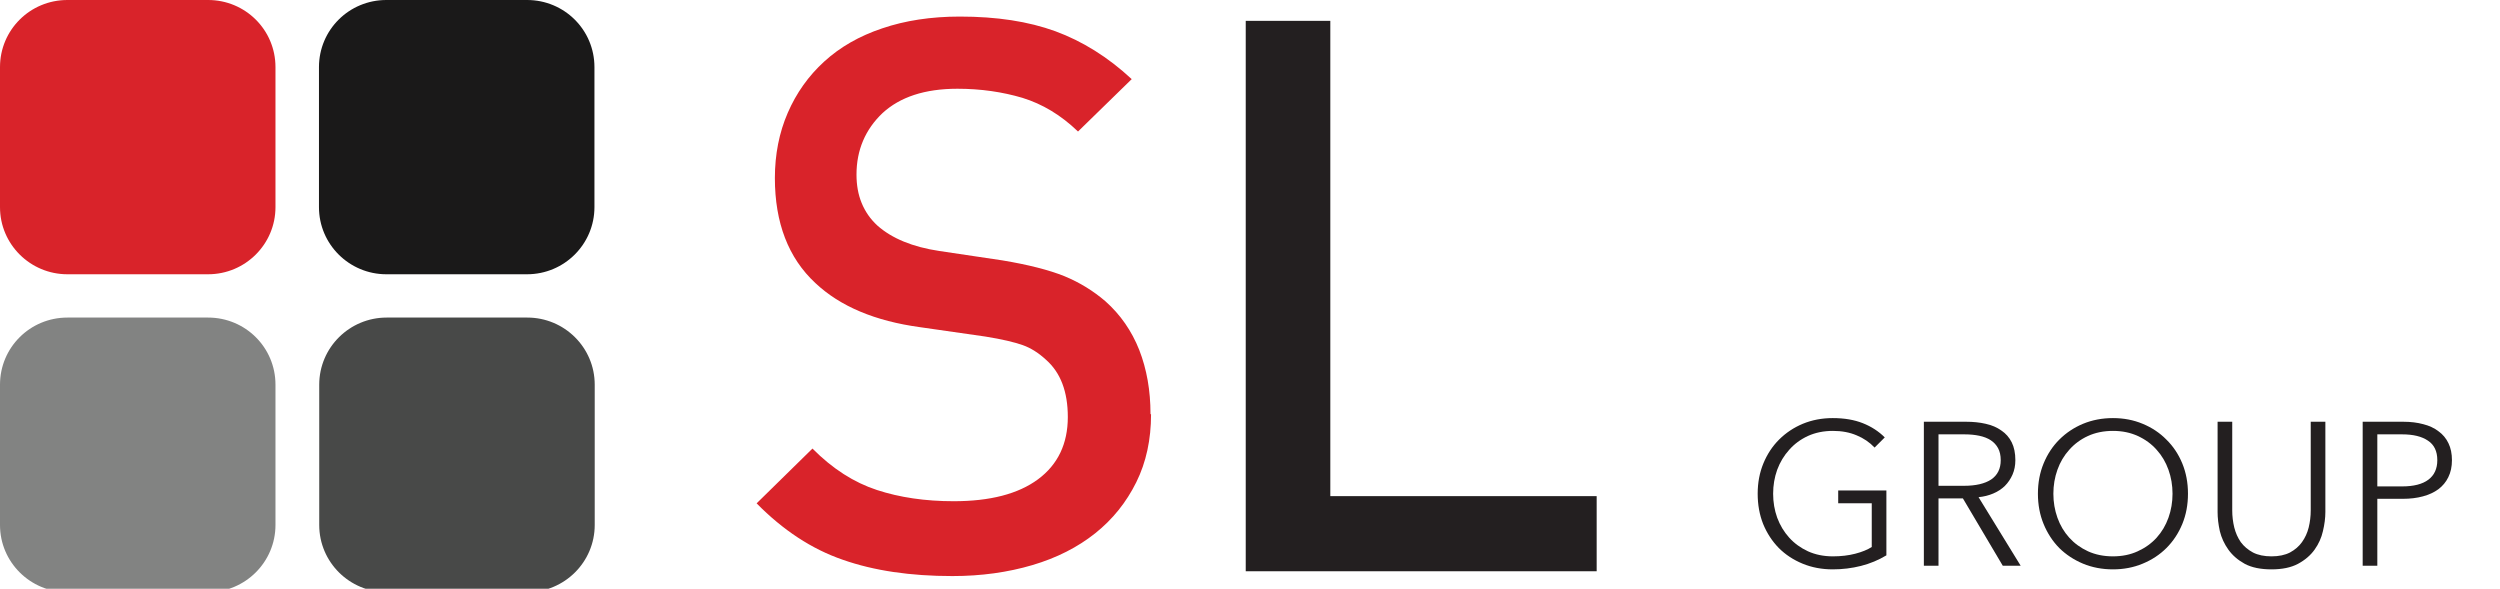
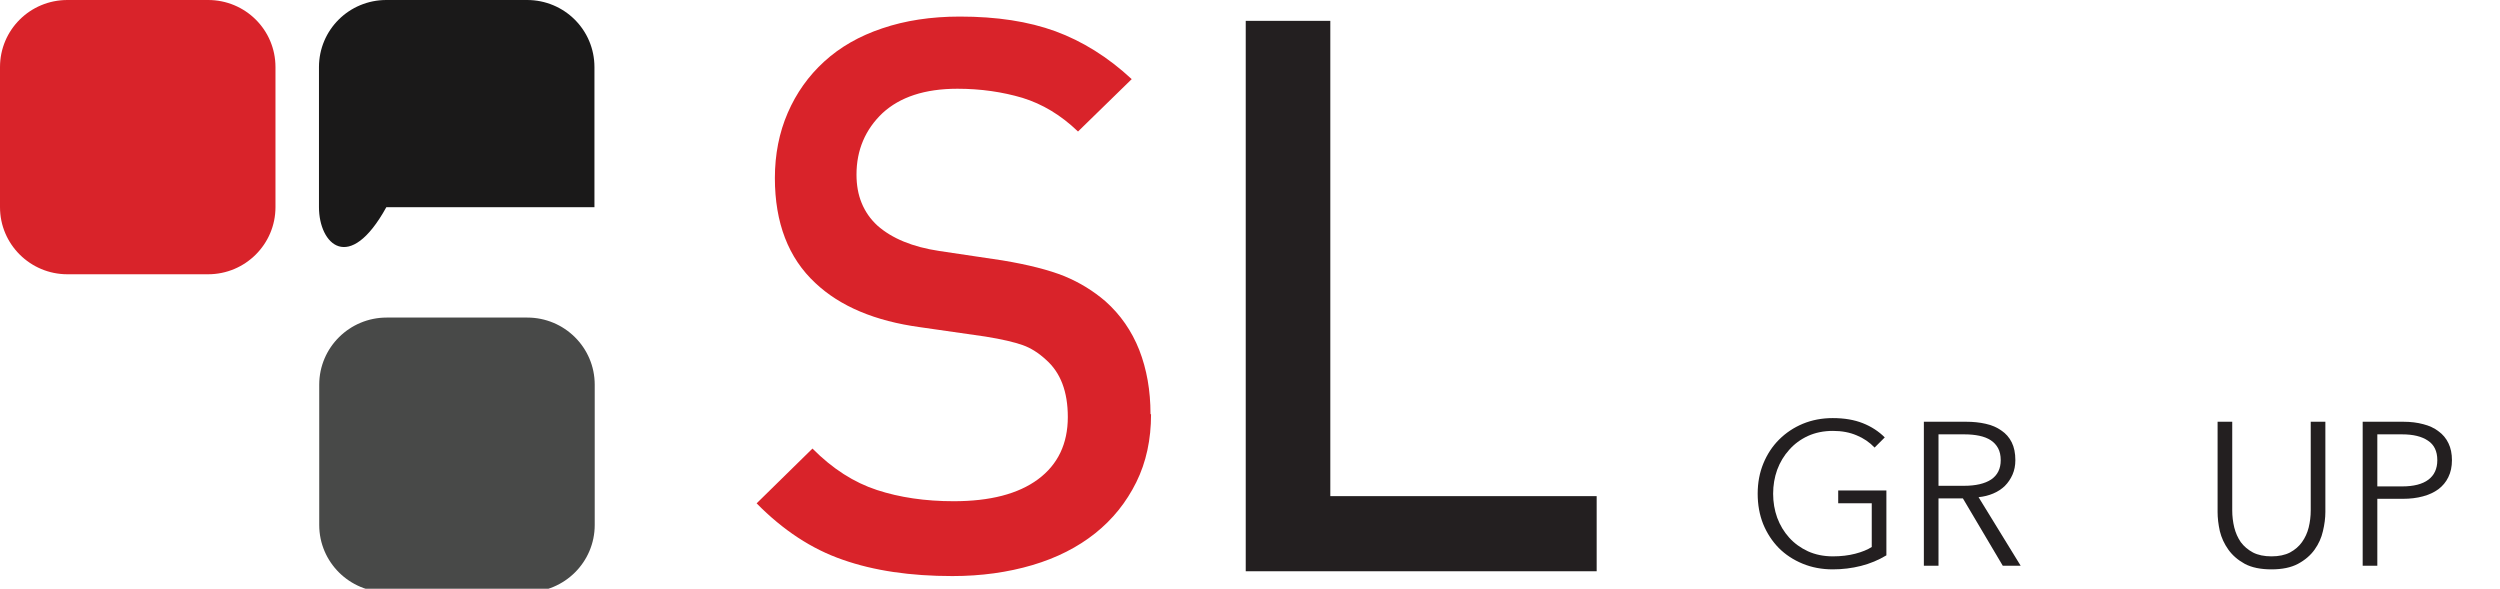
<svg xmlns="http://www.w3.org/2000/svg" width="293" height="69" viewBox="0 0 293 69" fill="none">
  <g clip-path="url(#clip0_129_52)">
    <path fill-rule="evenodd" clip-rule="evenodd" d="M134.903 48.56C134.903 51.505 134.336 54.169 133.172 56.518C132.008 58.868 130.403 60.873 128.357 62.502C126.312 64.131 123.857 65.384 120.994 66.23C118.13 67.076 115.015 67.515 111.616 67.515C106.707 67.515 102.427 66.888 98.777 65.604C95.127 64.35 91.76 62.126 88.676 58.993L95.221 52.571C97.581 54.952 100.099 56.55 102.774 57.427C105.448 58.304 108.438 58.743 111.774 58.743C116.022 58.743 119.326 57.897 121.655 56.174C123.983 54.45 125.148 52.007 125.148 48.874C125.148 45.898 124.298 43.673 122.599 42.169C121.749 41.386 120.836 40.791 119.861 40.446C118.885 40.102 117.438 39.757 115.487 39.444L107.84 38.347C102.553 37.627 98.462 35.904 95.567 33.178C92.389 30.233 90.816 26.097 90.816 20.865C90.816 18.108 91.319 15.539 92.326 13.221C93.333 10.903 94.749 8.898 96.606 7.206C98.462 5.514 100.697 4.229 103.403 3.321C106.078 2.412 109.099 1.942 112.497 1.942C116.808 1.942 120.522 2.506 123.7 3.666C126.847 4.825 129.836 6.673 132.637 9.274L126.343 15.414C124.329 13.472 122.158 12.187 119.829 11.467C117.501 10.777 114.952 10.401 112.214 10.401C108.375 10.401 105.48 11.373 103.434 13.252C101.42 15.163 100.382 17.576 100.382 20.458C100.382 21.68 100.571 22.776 100.98 23.779C101.389 24.782 101.987 25.659 102.837 26.442C104.536 27.946 106.959 28.948 110.106 29.418L117.469 30.515C120.49 31.016 122.945 31.643 124.738 32.363C126.564 33.115 128.168 34.118 129.553 35.308C131.315 36.875 132.637 38.786 133.518 41.01C134.399 43.266 134.84 45.772 134.84 48.529" fill="#D9232A" />
    <path fill-rule="evenodd" clip-rule="evenodd" d="M146 66.951V2.444H155.913V58.147H187.129V66.951H146Z" fill="#231F20" />
    <path fill-rule="evenodd" clip-rule="evenodd" d="M69.701 61.531C69.701 65.854 66.176 69.395 61.802 69.395H45.313C40.97 69.395 37.414 65.886 37.414 61.531V45.083C37.414 40.728 40.97 37.219 45.313 37.219H61.802C66.145 37.219 69.701 40.728 69.701 45.083V61.531Z" fill="#484948" />
-     <path fill-rule="evenodd" clip-rule="evenodd" d="M32.286 61.531C32.286 65.854 28.762 69.395 24.388 69.395H7.899C3.556 69.395 0 65.886 0 61.531V45.083C0 40.728 3.524 37.219 7.899 37.219H24.388C28.762 37.219 32.286 40.728 32.286 45.083V61.531Z" fill="#828382" />
    <path fill-rule="evenodd" clip-rule="evenodd" d="M32.286 24.28C32.286 28.604 28.762 32.144 24.388 32.144H7.899C3.556 32.144 0 28.635 0 24.28V7.864C0 3.509 3.524 0 7.899 0H24.388C28.762 0 32.286 3.509 32.286 7.864V24.312" fill="#D9232A" />
-     <path fill-rule="evenodd" clip-rule="evenodd" d="M69.669 24.28C69.669 28.604 66.145 32.144 61.771 32.144H45.281C40.939 32.144 37.383 28.635 37.383 24.28V7.864C37.383 3.509 40.907 0 45.281 0H61.771C66.145 0 69.669 3.509 69.669 7.864V24.312" fill="#1A1919" />
+     <path fill-rule="evenodd" clip-rule="evenodd" d="M69.669 24.28H45.281C40.939 32.144 37.383 28.635 37.383 24.28V7.864C37.383 3.509 40.907 0 45.281 0H61.771C66.145 0 69.669 3.509 69.669 7.864V24.312" fill="#1A1919" />
    <path d="M276.906 49.429H281.672C282.53 49.429 283.309 49.524 284.008 49.715C284.707 49.89 285.303 50.168 285.795 50.549C286.303 50.914 286.693 51.383 286.963 51.955C287.233 52.511 287.368 53.17 287.368 53.933C287.368 54.696 287.225 55.363 286.939 55.935C286.669 56.491 286.28 56.959 285.771 57.341C285.279 57.706 284.675 57.984 283.96 58.175C283.261 58.365 282.483 58.461 281.625 58.461H278.622V66.301H276.906V49.429ZM278.622 57.007H281.529C282.88 57.007 283.905 56.745 284.604 56.221C285.303 55.696 285.652 54.934 285.652 53.933C285.652 52.884 285.287 52.122 284.556 51.645C283.841 51.153 282.832 50.906 281.529 50.906H278.622V57.007Z" fill="#231F20" />
    <path d="M266.217 66.73C264.946 66.73 263.906 66.516 263.096 66.087C262.285 65.642 261.642 65.086 261.165 64.418C260.689 63.751 260.355 63.028 260.164 62.25C259.99 61.455 259.902 60.709 259.902 60.01V49.429H261.618V59.819C261.618 60.502 261.698 61.169 261.856 61.821C262.015 62.456 262.27 63.028 262.619 63.537C262.984 64.029 263.461 64.434 264.049 64.752C264.637 65.054 265.36 65.205 266.217 65.205C267.075 65.205 267.798 65.054 268.386 64.752C268.974 64.434 269.443 64.029 269.792 63.537C270.157 63.028 270.42 62.456 270.578 61.821C270.737 61.169 270.817 60.502 270.817 59.819V49.429H272.533V60.01C272.533 60.709 272.437 61.455 272.247 62.25C272.072 63.028 271.746 63.751 271.27 64.418C270.793 65.086 270.142 65.642 269.315 66.087C268.505 66.516 267.473 66.73 266.217 66.73Z" fill="#231F20" />
-     <path d="M256.431 57.865C256.431 59.152 256.208 60.335 255.764 61.416C255.319 62.496 254.699 63.433 253.905 64.228C253.126 65.006 252.197 65.618 251.117 66.063C250.052 66.508 248.892 66.73 247.637 66.73C246.382 66.73 245.214 66.508 244.134 66.063C243.07 65.618 242.14 65.006 241.346 64.228C240.568 63.433 239.956 62.496 239.511 61.416C239.066 60.335 238.844 59.152 238.844 57.865C238.844 56.578 239.066 55.395 239.511 54.314C239.956 53.234 240.568 52.304 241.346 51.526C242.14 50.732 243.07 50.112 244.134 49.667C245.214 49.222 246.382 49 247.637 49C248.892 49 250.052 49.222 251.117 49.667C252.197 50.112 253.126 50.732 253.905 51.526C254.699 52.304 255.319 53.234 255.764 54.314C256.208 55.395 256.431 56.578 256.431 57.865ZM254.62 57.865C254.62 56.88 254.461 55.943 254.143 55.053C253.825 54.163 253.365 53.385 252.761 52.718C252.157 52.034 251.418 51.494 250.545 51.097C249.687 50.7 248.718 50.501 247.637 50.501C246.557 50.501 245.58 50.7 244.706 51.097C243.848 51.494 243.117 52.034 242.514 52.718C241.91 53.385 241.449 54.163 241.131 55.053C240.814 55.943 240.655 56.88 240.655 57.865C240.655 58.85 240.814 59.787 241.131 60.677C241.449 61.567 241.91 62.345 242.514 63.012C243.117 63.68 243.848 64.212 244.706 64.609C245.58 65.006 246.557 65.205 247.637 65.205C248.718 65.205 249.687 65.006 250.545 64.609C251.418 64.212 252.157 63.68 252.761 63.012C253.365 62.345 253.825 61.567 254.143 60.677C254.461 59.787 254.62 58.85 254.62 57.865Z" fill="#231F20" />
    <path d="M227.192 66.301H225.477V49.429H230.433C231.259 49.429 232.022 49.508 232.721 49.667C233.436 49.826 234.048 50.088 234.556 50.454C235.08 50.803 235.485 51.264 235.771 51.836C236.057 52.408 236.2 53.107 236.2 53.933C236.2 54.553 236.089 55.117 235.867 55.625C235.644 56.133 235.342 56.578 234.961 56.959C234.58 57.325 234.127 57.619 233.603 57.841C233.079 58.064 232.507 58.206 231.887 58.27L236.82 66.301H234.723L230.052 58.413H227.192V66.301ZM227.192 56.936H230.171C231.553 56.936 232.618 56.689 233.365 56.197C234.111 55.688 234.485 54.934 234.485 53.933C234.485 53.377 234.381 52.908 234.175 52.527C233.968 52.146 233.682 51.836 233.317 51.597C232.951 51.359 232.507 51.184 231.982 51.073C231.458 50.962 230.878 50.906 230.243 50.906H227.192V56.936Z" fill="#231F20" />
    <path d="M219.703 52.455C219.115 51.836 218.416 51.359 217.606 51.026C216.795 50.676 215.866 50.501 214.817 50.501C213.737 50.501 212.76 50.7 211.886 51.097C211.028 51.494 210.297 52.034 209.694 52.718C209.09 53.385 208.621 54.163 208.288 55.053C207.97 55.943 207.811 56.88 207.811 57.865C207.811 58.85 207.97 59.787 208.288 60.677C208.621 61.567 209.09 62.345 209.694 63.012C210.297 63.68 211.028 64.212 211.886 64.609C212.76 65.006 213.737 65.205 214.817 65.205C215.771 65.205 216.644 65.102 217.439 64.895C218.233 64.689 218.876 64.426 219.369 64.109V58.985H215.437V57.484H221.085V65.086C220.163 65.642 219.17 66.055 218.106 66.325C217.042 66.595 215.937 66.73 214.794 66.73C213.523 66.73 212.347 66.508 211.267 66.063C210.186 65.618 209.257 65.006 208.478 64.228C207.7 63.433 207.088 62.496 206.643 61.416C206.214 60.335 206 59.152 206 57.865C206 56.578 206.222 55.395 206.667 54.314C207.112 53.234 207.724 52.304 208.502 51.526C209.297 50.732 210.226 50.112 211.29 49.667C212.371 49.222 213.538 49 214.794 49C216.144 49 217.32 49.199 218.32 49.596C219.321 49.993 220.179 50.549 220.894 51.264L219.703 52.455Z" fill="#231F20" />
  </g>
  <defs>
    <clipPath id="clip0_129_52">
      <rect width="293" height="69" fill="white" />
    </clipPath>
  </defs>
</svg>